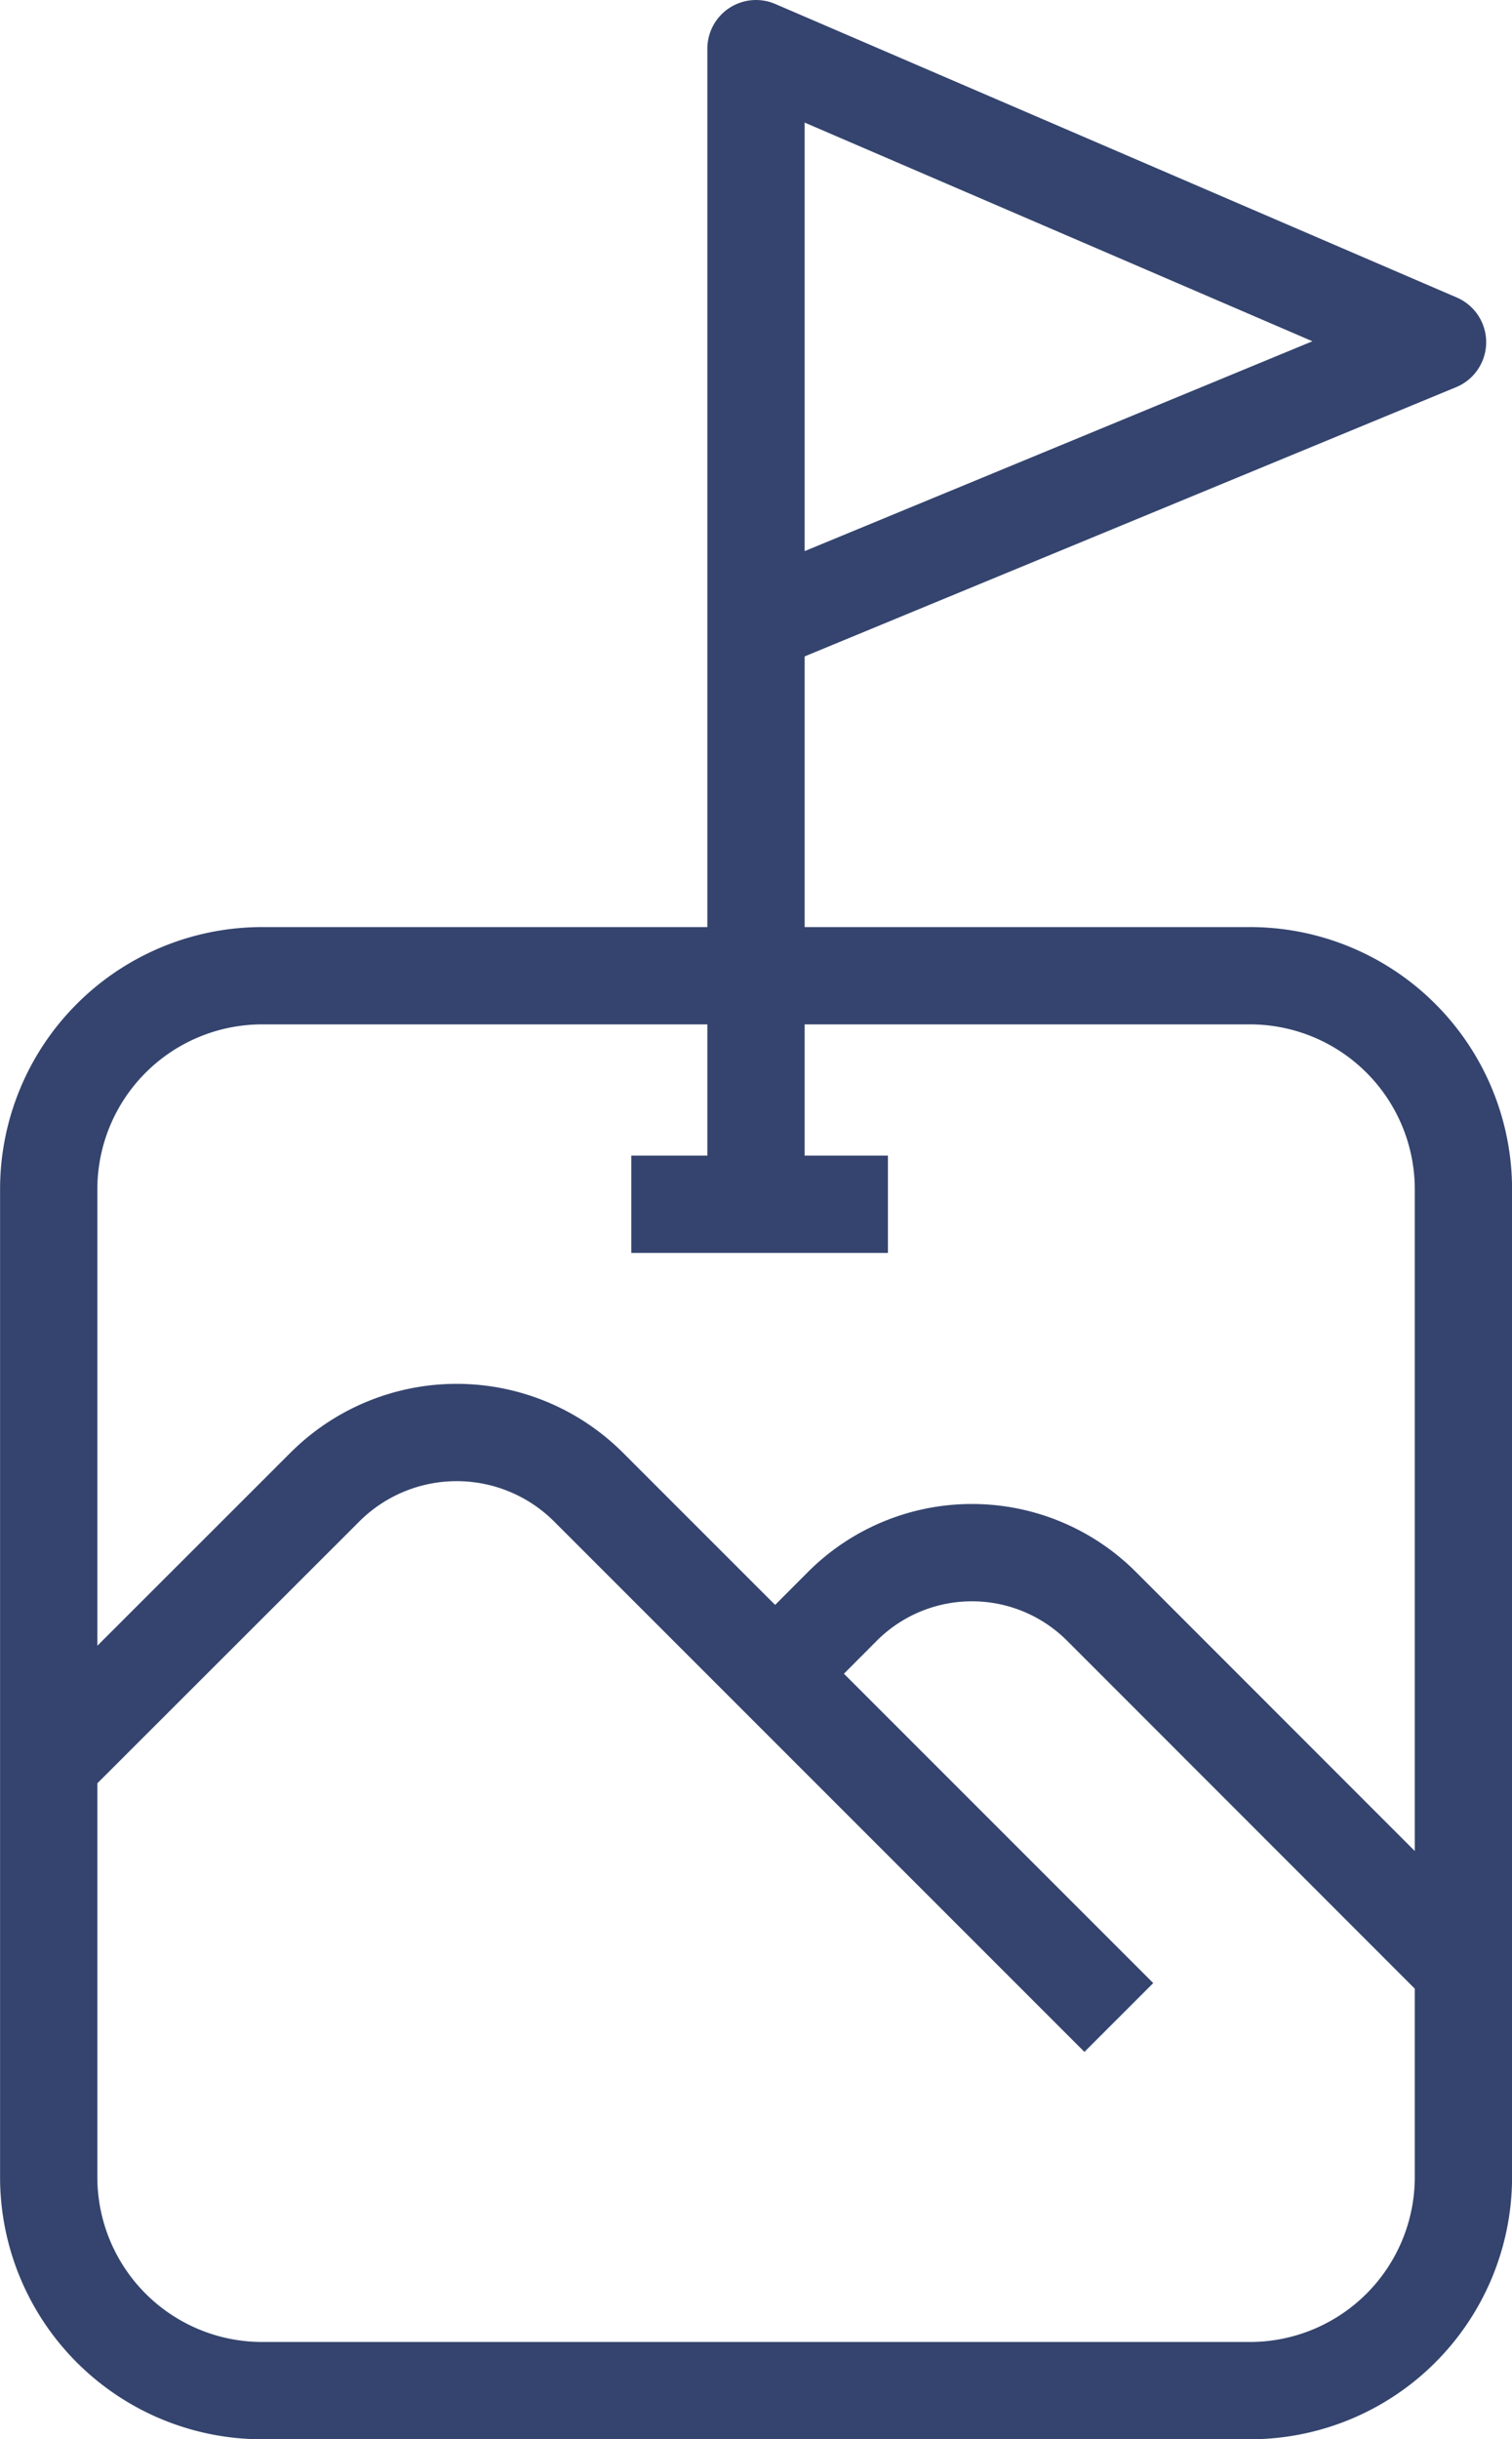
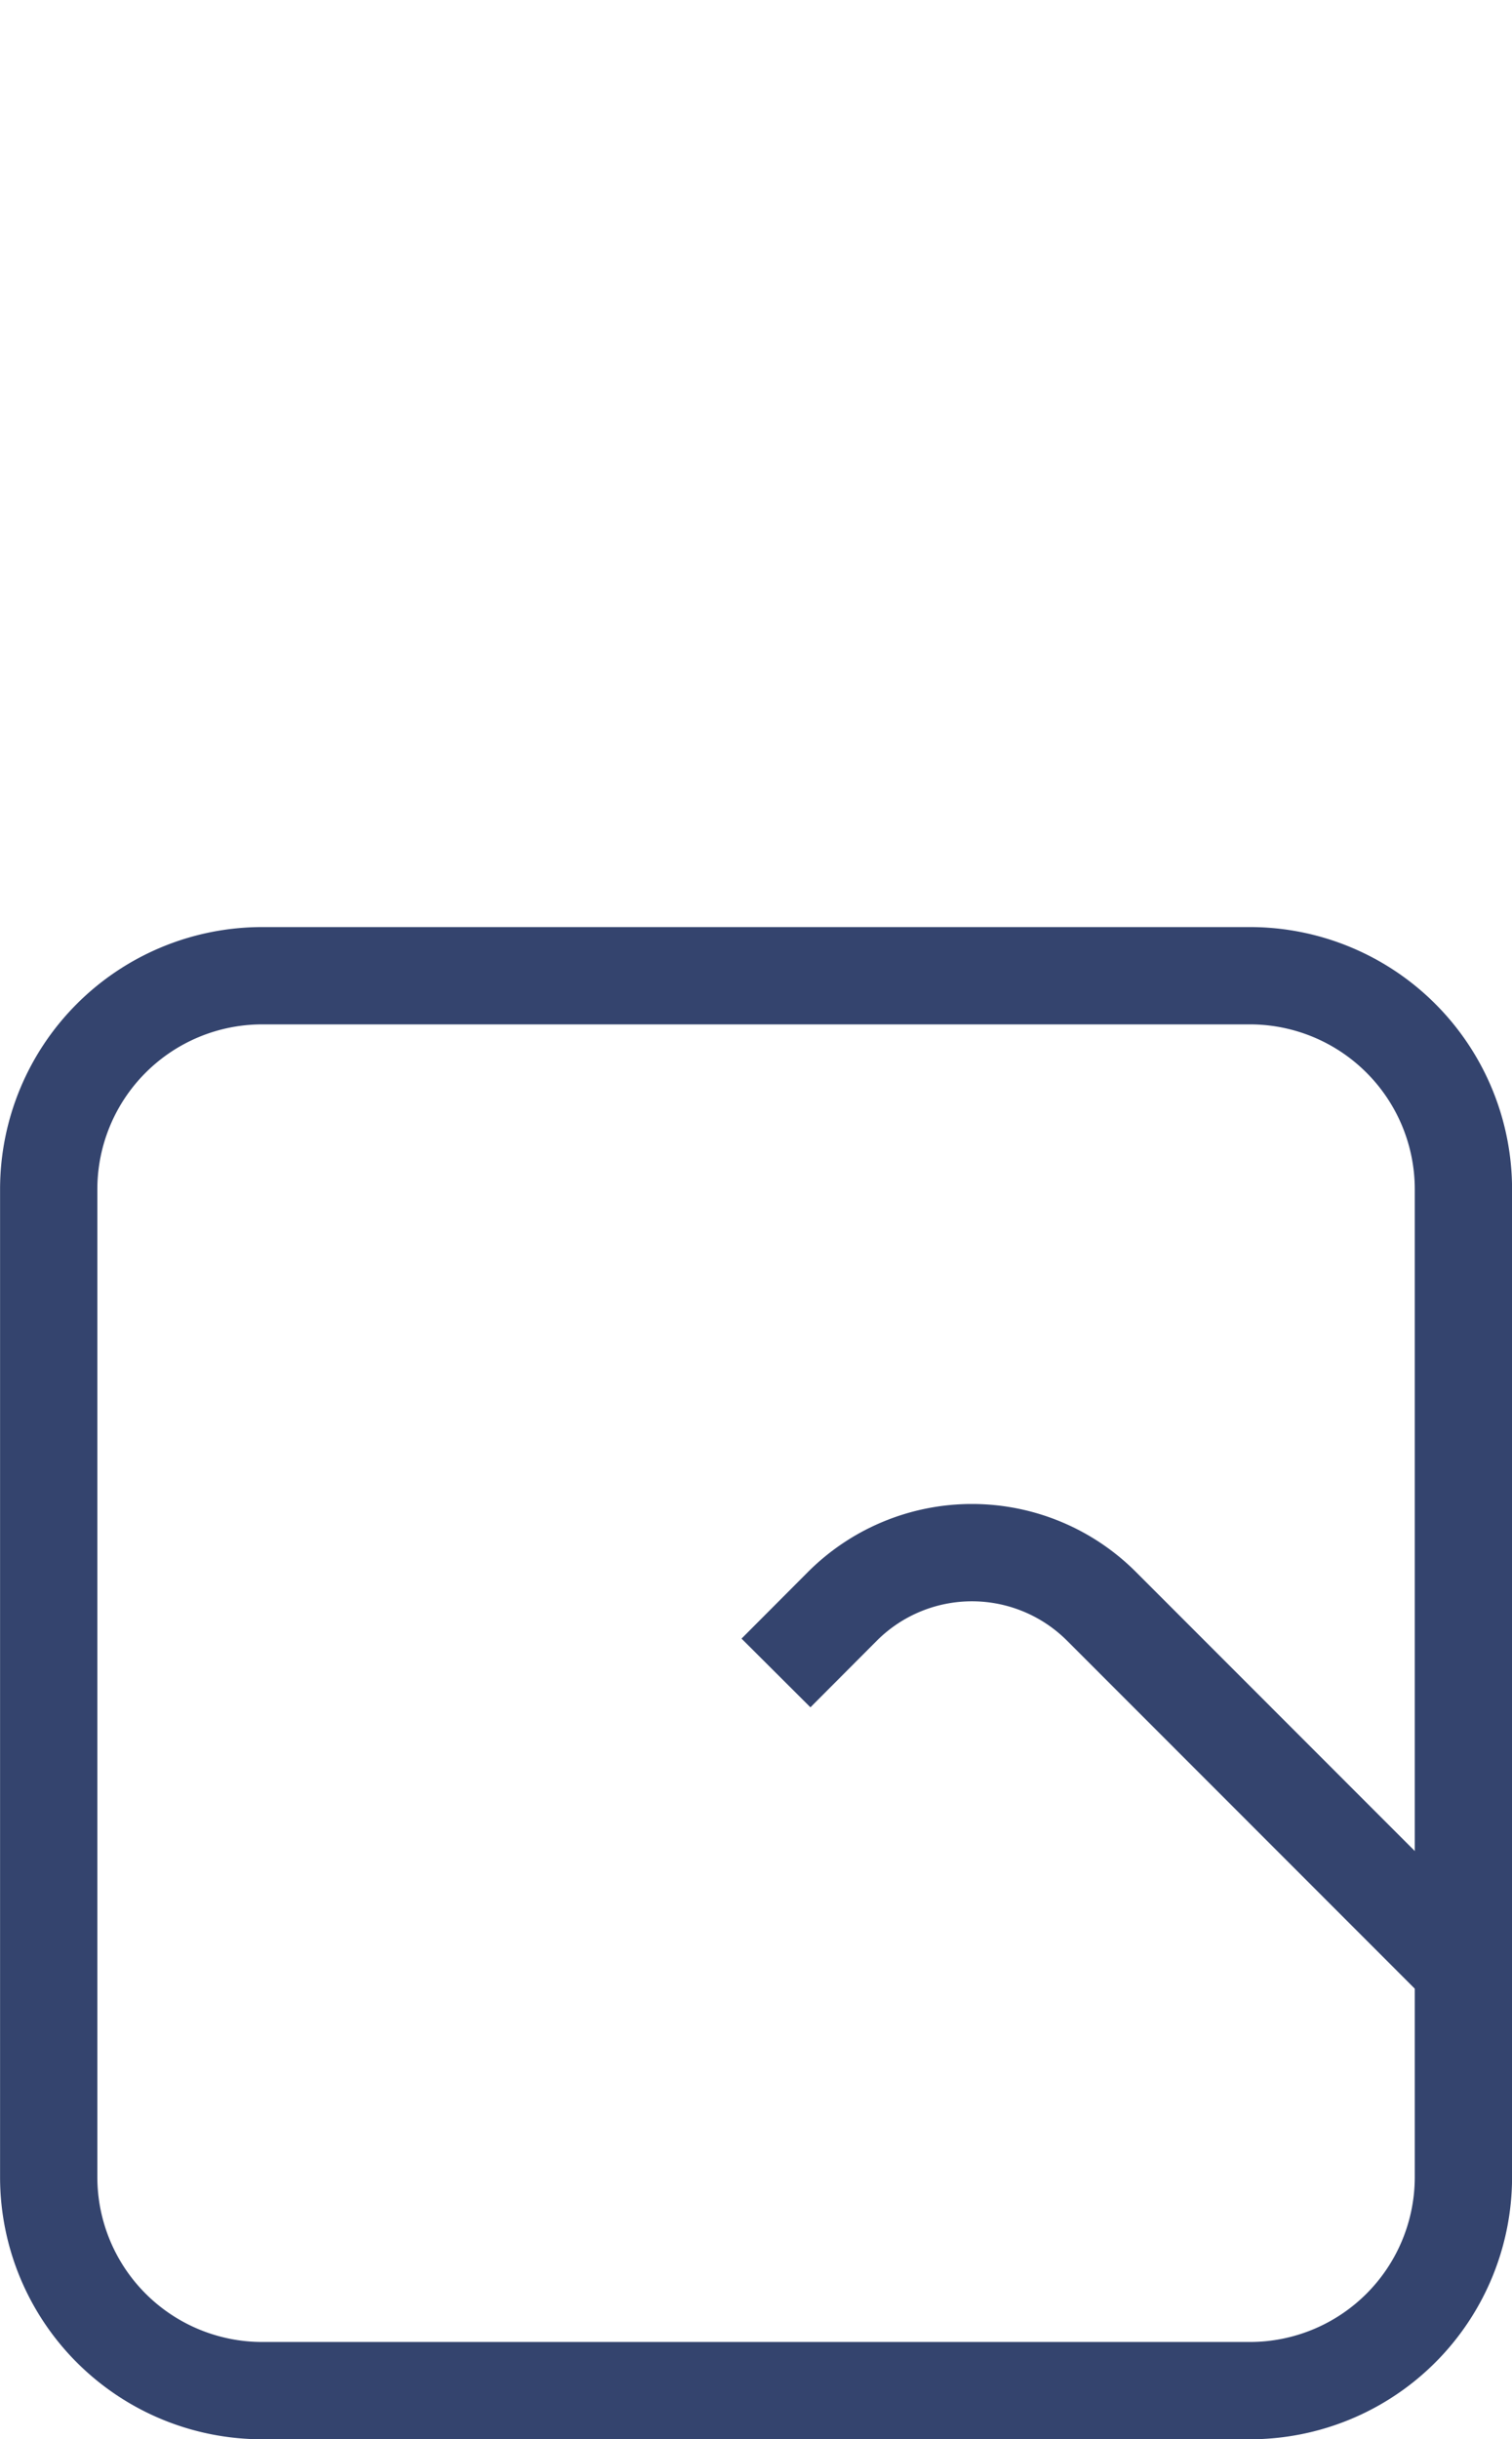
<svg xmlns="http://www.w3.org/2000/svg" width="23.312" height="37.602" viewBox="0 0 23.312 37.602">
  <g id="Layer_3" data-name="Layer 3" transform="translate(-218.66 -58.53)">
    <path id="Path_39" data-name="Path 39" d="M237.933,133.922H222.7a3.292,3.292,0,0,1-3.289-3.289V115.4a3.292,3.292,0,0,1,3.289-3.289h15.234a3.292,3.292,0,0,1,3.289,3.289v15.234A3.292,3.292,0,0,1,237.933,133.922Z" transform="translate(0 -38.54)" fill="none" stroke="#34446e" stroke-miterlimit="10" stroke-width="1.5" />
-     <path id="Path_40" data-name="Path 40" d="M219.59,143.2l4.214-4.211a2.875,2.875,0,0,1,4.057,0l8.18,8.18" transform="translate(-0.131 -57.539)" fill="none" stroke="#34446e" stroke-miterlimit="10" stroke-width="1.5" />
    <path id="Path_41" data-name="Path 41" d="M260.87,146.849l1.028-1.031a2.824,2.824,0,0,1,3.987,0l5.569,5.572" transform="translate(-30.246 -62.53)" fill="none" stroke="#34446e" stroke-miterlimit="10" stroke-width="1.5" />
-     <path id="Path_42" data-name="Path 42" d="M259.73,76.8V59.28l10.508,4.525-10.251,4.236" transform="translate(-29.414)" fill="none" stroke="#34446e" stroke-linecap="round" stroke-linejoin="round" stroke-width="1.5" />
-     <line id="Line_10" data-name="Line 10" x2="3.957" transform="translate(228.393 77.094)" fill="none" stroke="#34446e" stroke-miterlimit="10" stroke-width="1.5" />
  </g>
</svg>